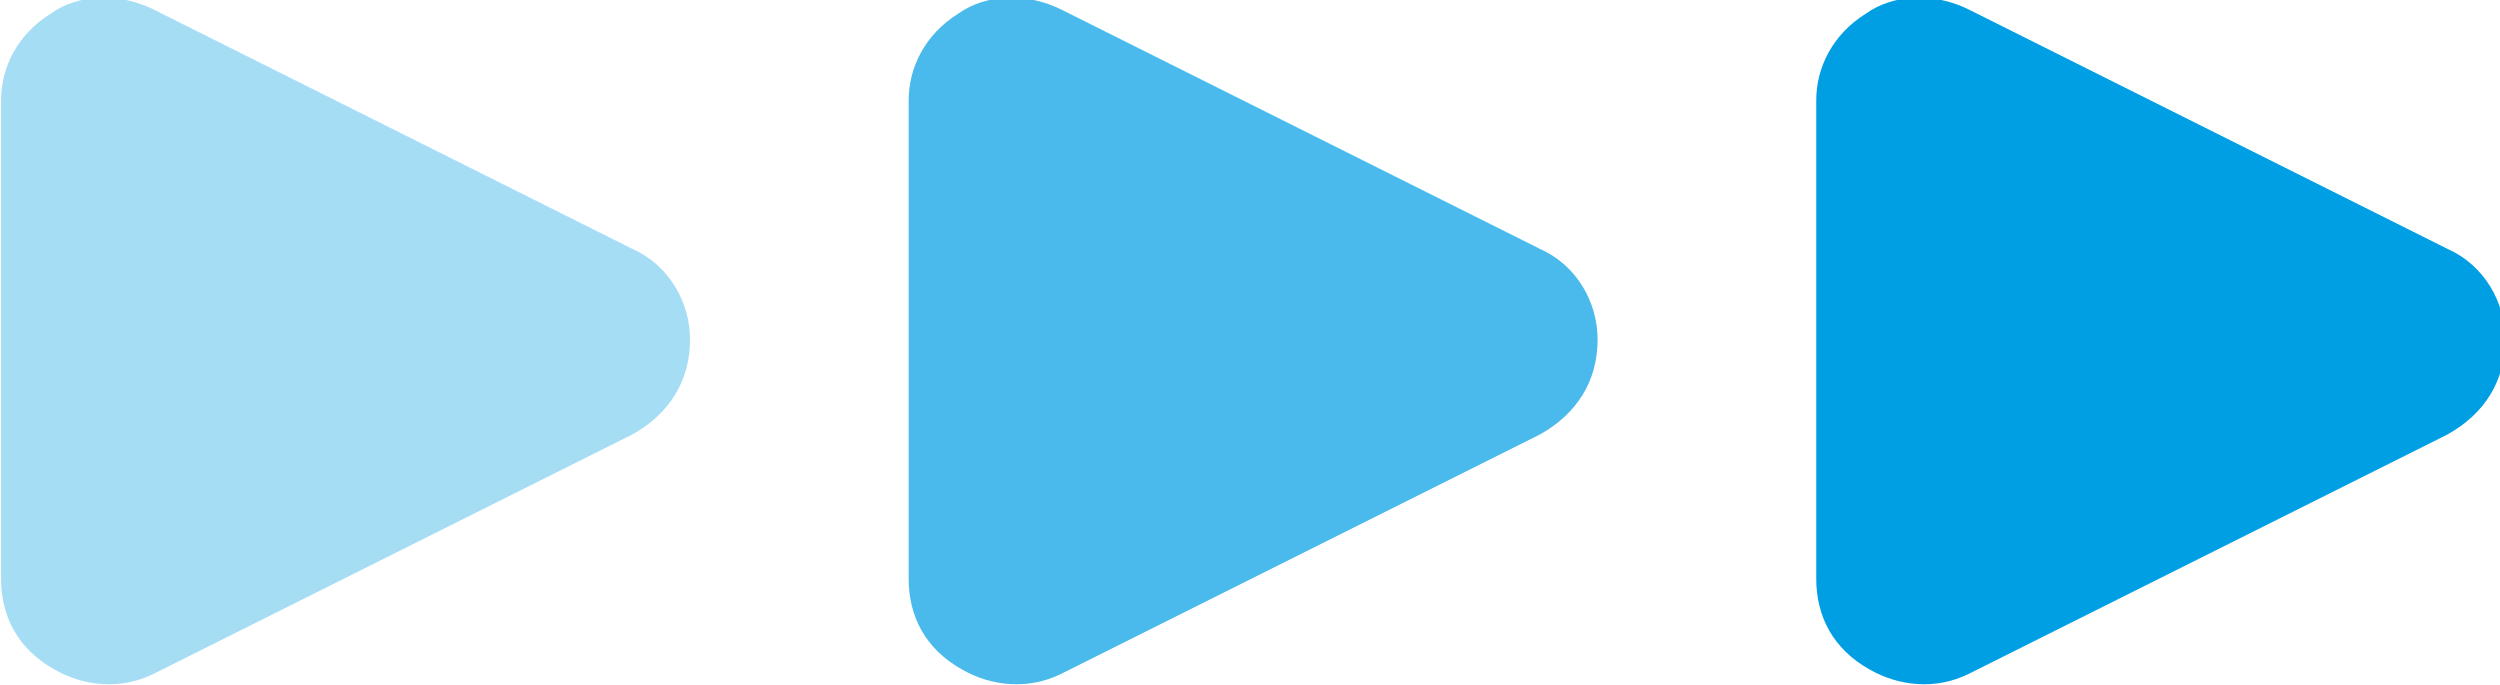
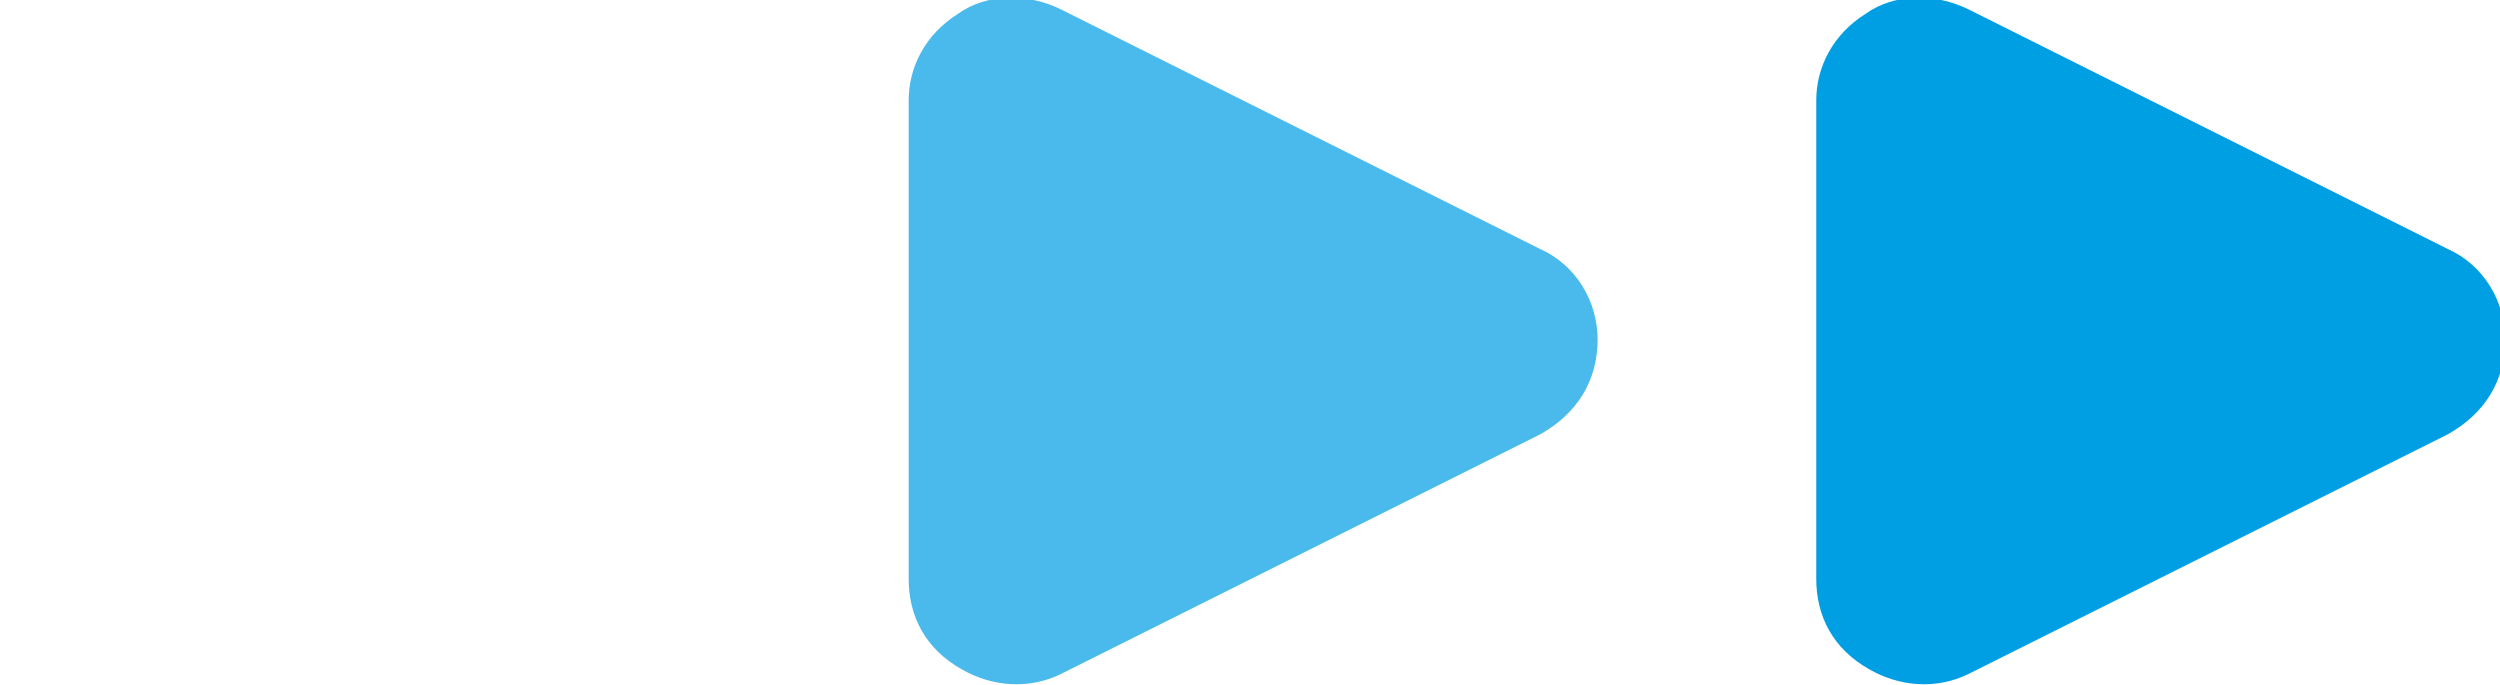
<svg xmlns="http://www.w3.org/2000/svg" version="1.1" id="Vrstva_1" x="0px" y="0px" viewBox="0 0 60.6 16.6" enable-background="new 0 0 60.6 16.6" xml:space="preserve">
  <g id="Group_2597" transform="translate(-664.874 -841.368)">
-     <path id="Shape" opacity="0.352" fill="#009FE3" enable-background="new    " d="M664.9,855.4v-11.6c0-0.8,0.4-1.6,1.2-2.1   c0.7-0.5,1.7-0.5,2.5-0.1l11.6,5.8c0.9,0.4,1.4,1.3,1.4,2.2c0,1-0.5,1.8-1.4,2.3l-11.6,5.8c-0.8,0.4-1.7,0.3-2.4-0.1   C665.3,857.1,664.9,856.3,664.9,855.4z" />
    <path id="Shape-2" opacity="0.713" fill="#009FE3" enable-background="new    " d="M686.9,855.4v-11.6c0-0.8,0.4-1.6,1.2-2.1   c0.7-0.5,1.7-0.5,2.5-0.1l11.6,5.8c0.9,0.4,1.4,1.3,1.4,2.2c0,1-0.5,1.8-1.4,2.3l-11.6,5.8c-0.8,0.4-1.7,0.3-2.4-0.1   C687.3,857.1,686.9,856.3,686.9,855.4z" />
    <path id="Shape-3" fill="#009FE3" d="M708.9,855.4v-11.6c0-0.8,0.4-1.6,1.2-2.1c0.7-0.5,1.7-0.5,2.5-0.1l11.6,5.8   c0.9,0.4,1.4,1.3,1.4,2.2c0,1-0.5,1.8-1.4,2.3l-11.6,5.8c-0.8,0.4-1.7,0.3-2.4-0.1C709.3,857.1,708.9,856.3,708.9,855.4z" />
  </g>
</svg>